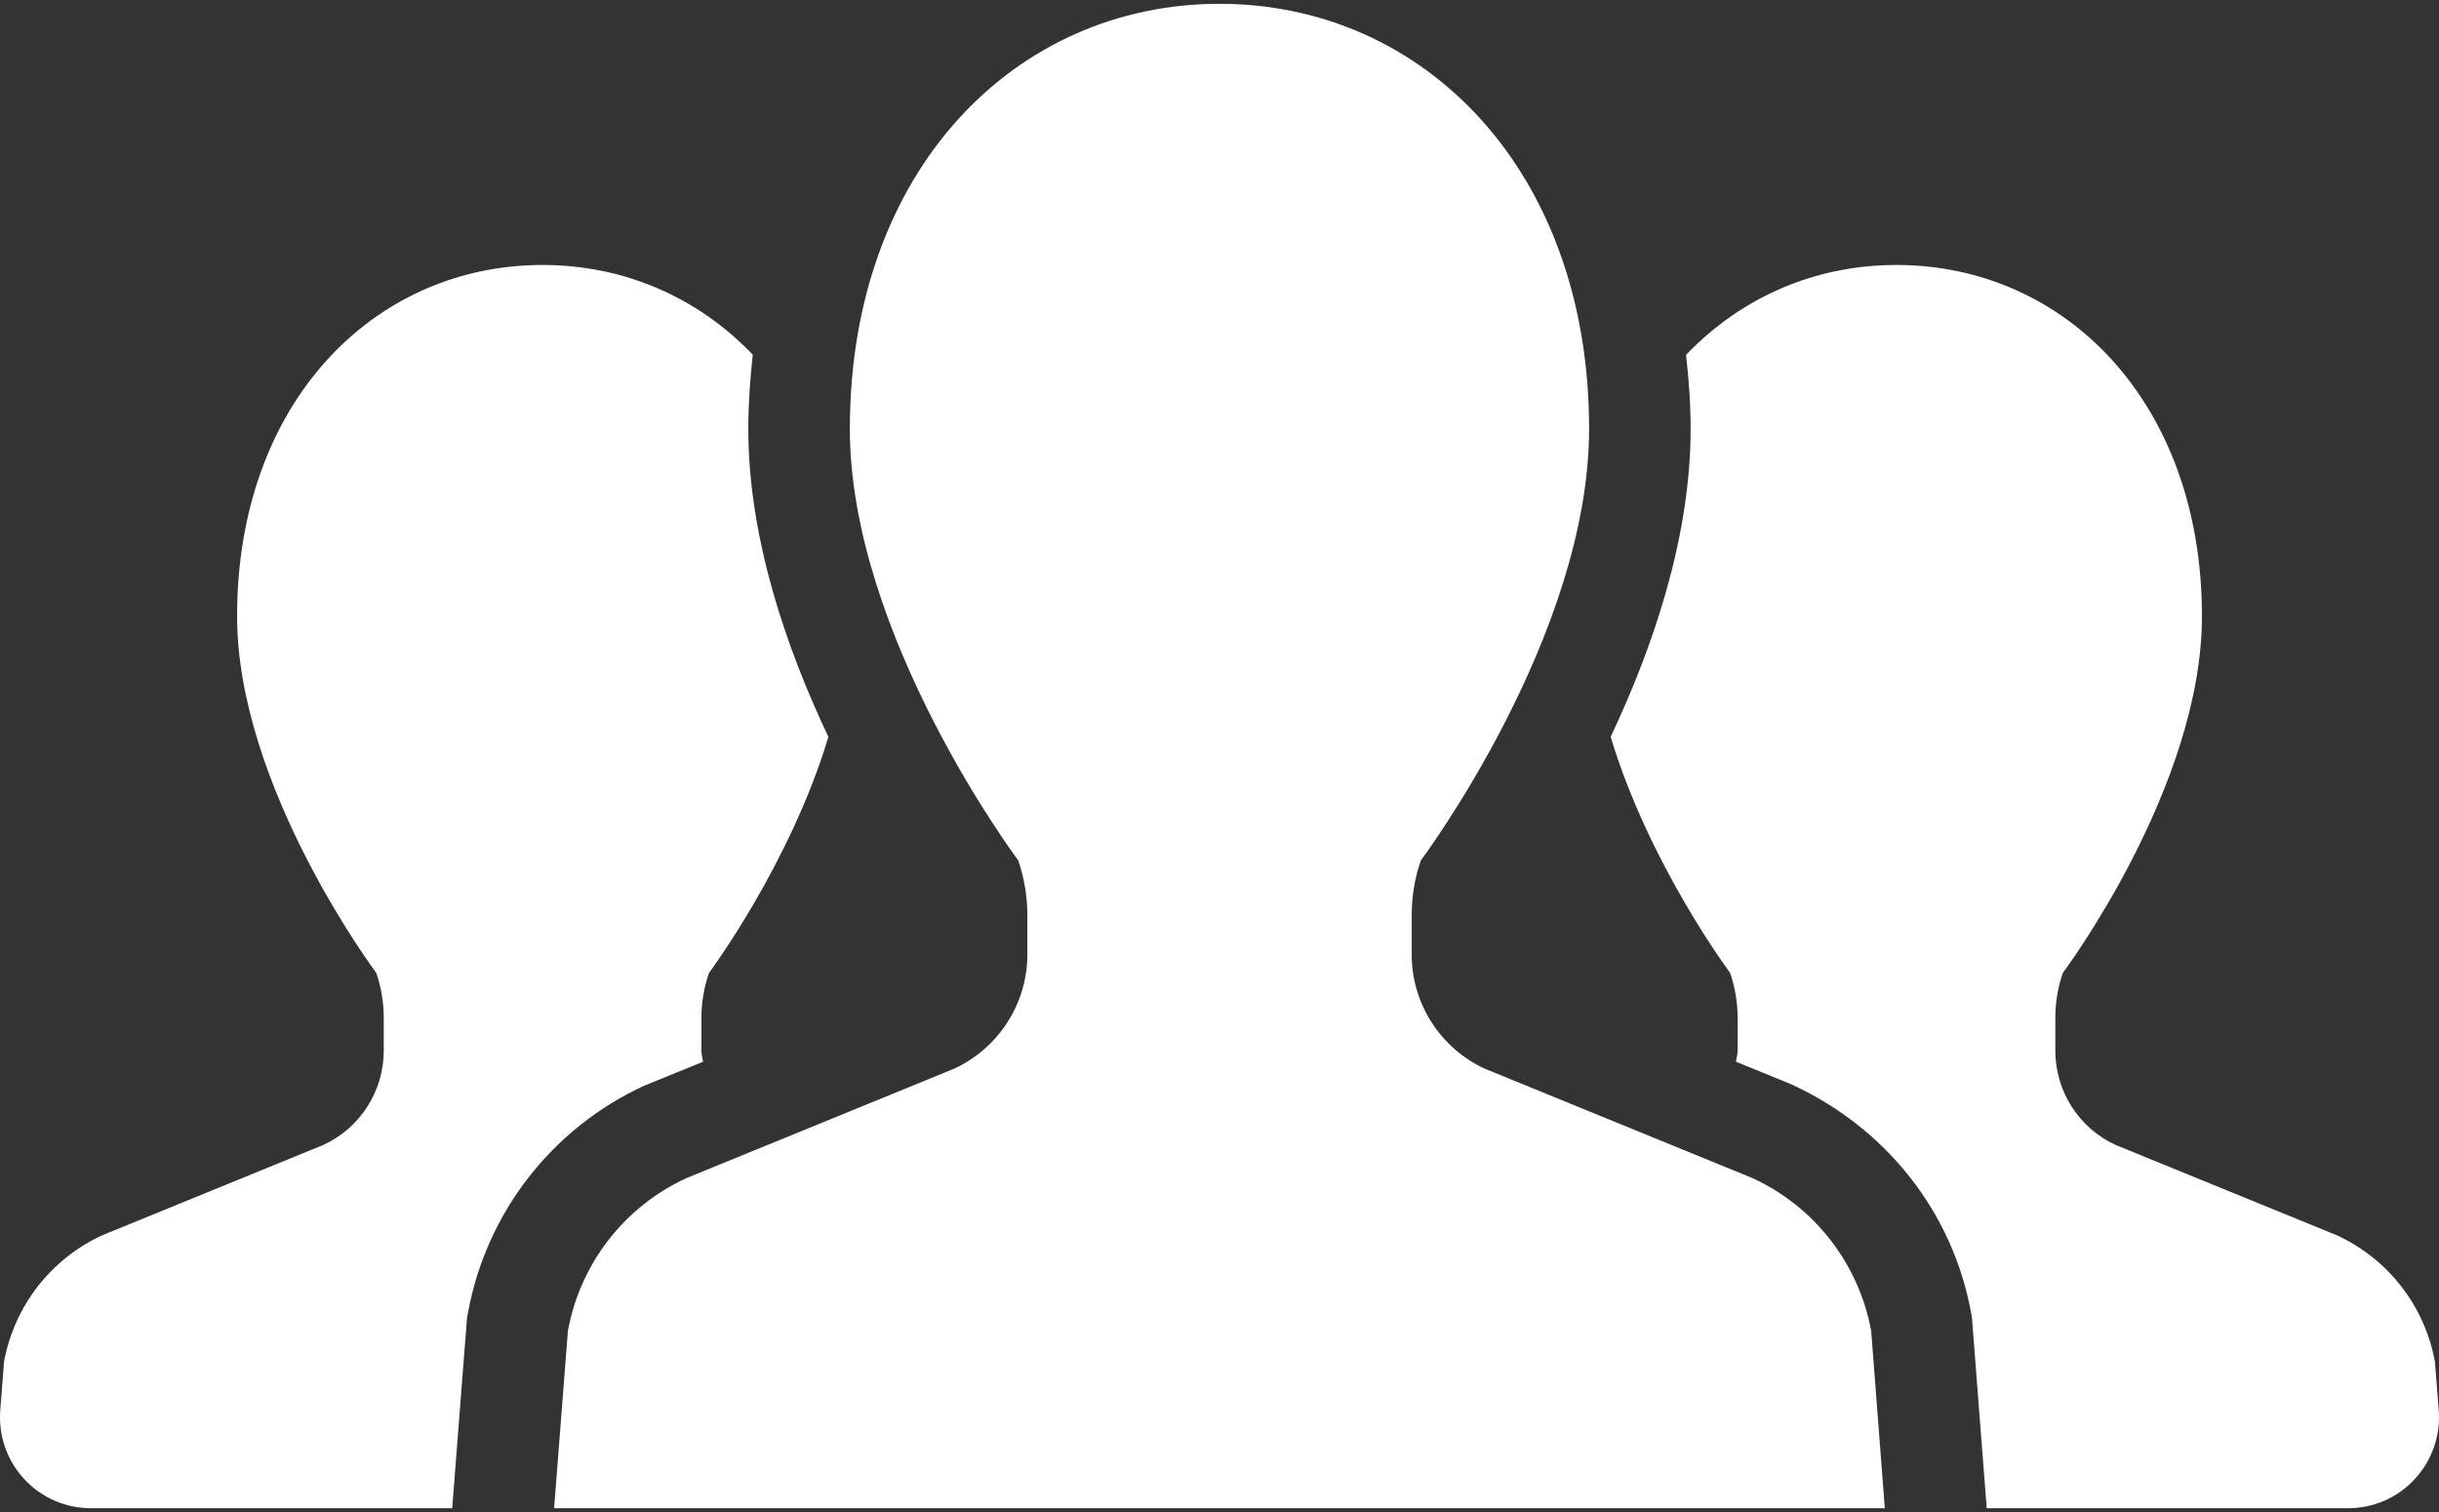
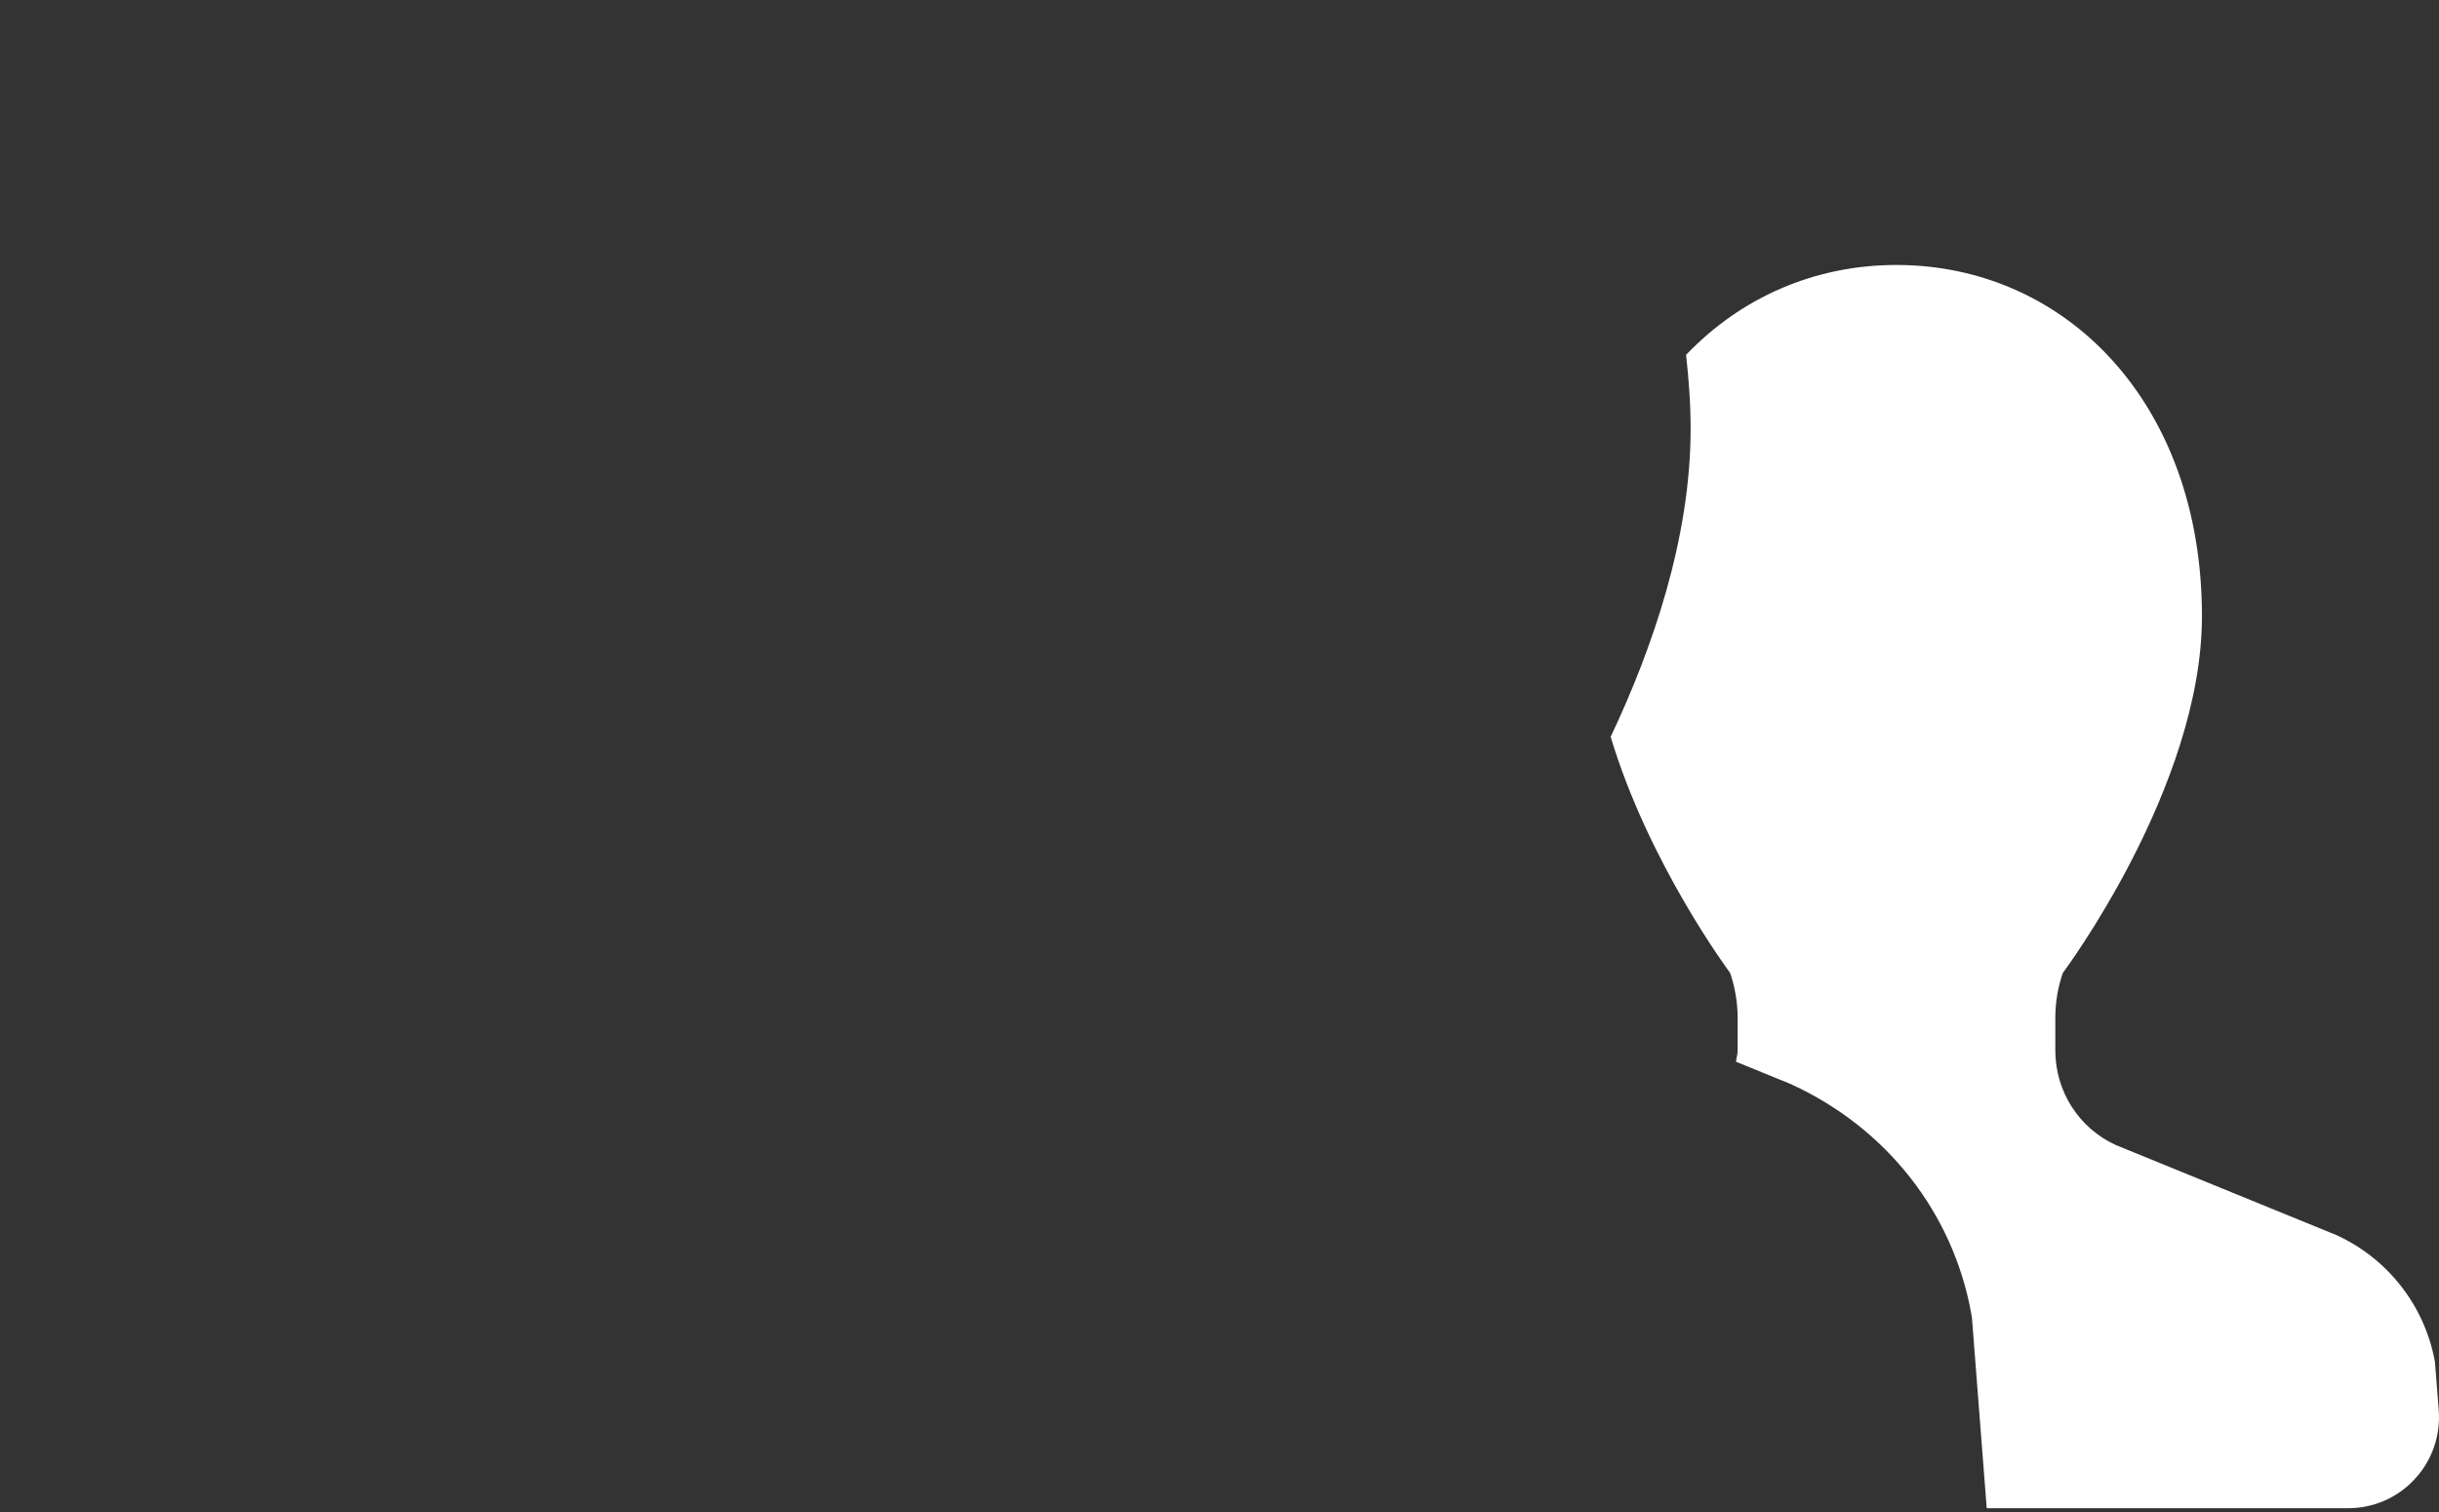
<svg xmlns="http://www.w3.org/2000/svg" width="100" height="62" viewBox="0 0 100 62" fill="none">
  <rect x="0" y="0" width="100" height="62" fill="#333333" stroke="none" />
-   <path d="M28.822 43.538C28.807 43.382 28.758 43.239 28.758 43.083V41.749C28.758 41.114 28.862 40.489 29.07 39.894C29.07 39.894 32.393 35.444 33.965 30.217C32.243 26.585 30.681 22.065 30.681 17.585C30.681 16.545 30.757 15.538 30.864 14.546C28.621 12.196 25.591 10.865 22.243 10.865C15.33 10.865 9.721 16.505 9.721 25.27C9.721 32.282 15.428 39.894 15.428 39.894C15.63 40.489 15.734 41.114 15.734 41.749V43.083C15.734 44.746 14.763 46.26 13.249 46.952L4.189 50.654C2.083 51.625 0.584 53.559 0.166 55.836L0.011 57.829C-0.069 58.866 0.285 59.889 0.993 60.649C1.698 61.415 2.69 61.845 3.731 61.845H18.541L19.148 54.042L19.188 53.831C19.93 49.739 22.633 46.26 26.411 44.52L28.822 43.538Z" fill="white" />
  <path d="M99.833 55.836C99.418 53.559 97.92 51.624 95.814 50.654L86.748 46.952C85.234 46.26 84.269 44.746 84.269 43.083V41.749C84.269 41.114 84.37 40.489 84.578 39.894C84.578 39.894 90.281 32.282 90.281 25.27C90.281 16.505 84.675 10.865 77.751 10.865C74.409 10.865 71.379 12.196 69.129 14.552C69.24 15.541 69.316 16.544 69.316 17.585C69.316 22.062 67.756 26.582 66.038 30.213C67.607 35.441 70.936 39.894 70.936 39.894C71.138 40.489 71.244 41.114 71.244 41.749V43.083C71.244 43.238 71.192 43.382 71.177 43.537L73.423 44.453C77.36 46.254 80.064 49.732 80.815 53.825L80.851 54.038L81.456 61.845H96.272C97.312 61.845 98.304 61.415 99.006 60.649C99.714 59.889 100.068 58.866 99.989 57.829L99.833 55.836Z" fill="white" />
-   <path d="M71.849 48.307L60.881 43.824C59.05 42.981 57.881 41.15 57.881 39.142V37.525C57.881 36.762 58.003 36.002 58.257 35.279C58.257 35.279 65.154 26.075 65.154 17.585C65.154 6.977 58.37 0.156 49.999 0.156C41.631 0.156 34.844 6.977 34.844 17.585C34.844 26.075 41.747 35.279 41.747 35.279C41.994 36.002 42.122 36.762 42.122 37.525V39.142C42.122 41.15 40.944 42.981 39.116 43.824L28.148 48.307C25.6 49.476 23.784 51.819 23.284 54.578L22.719 61.844H49.999H77.278L76.72 54.578C76.213 51.819 74.397 49.476 71.849 48.307Z" fill="white" />
</svg>